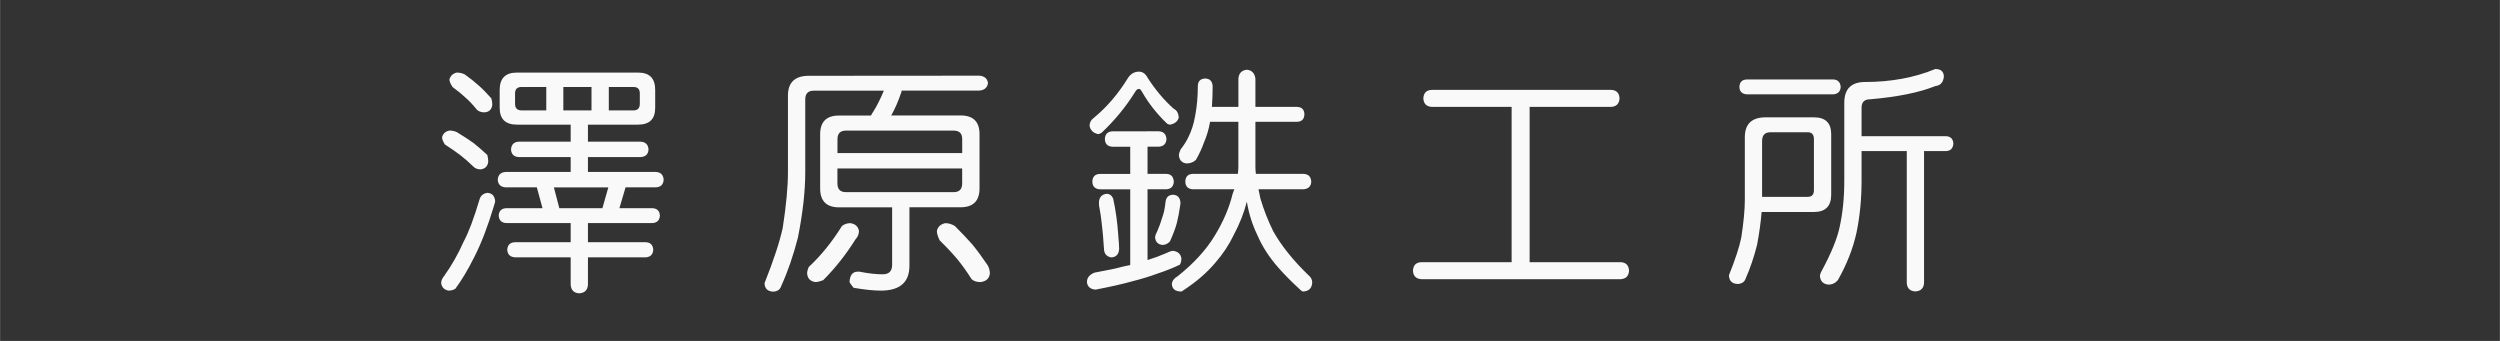
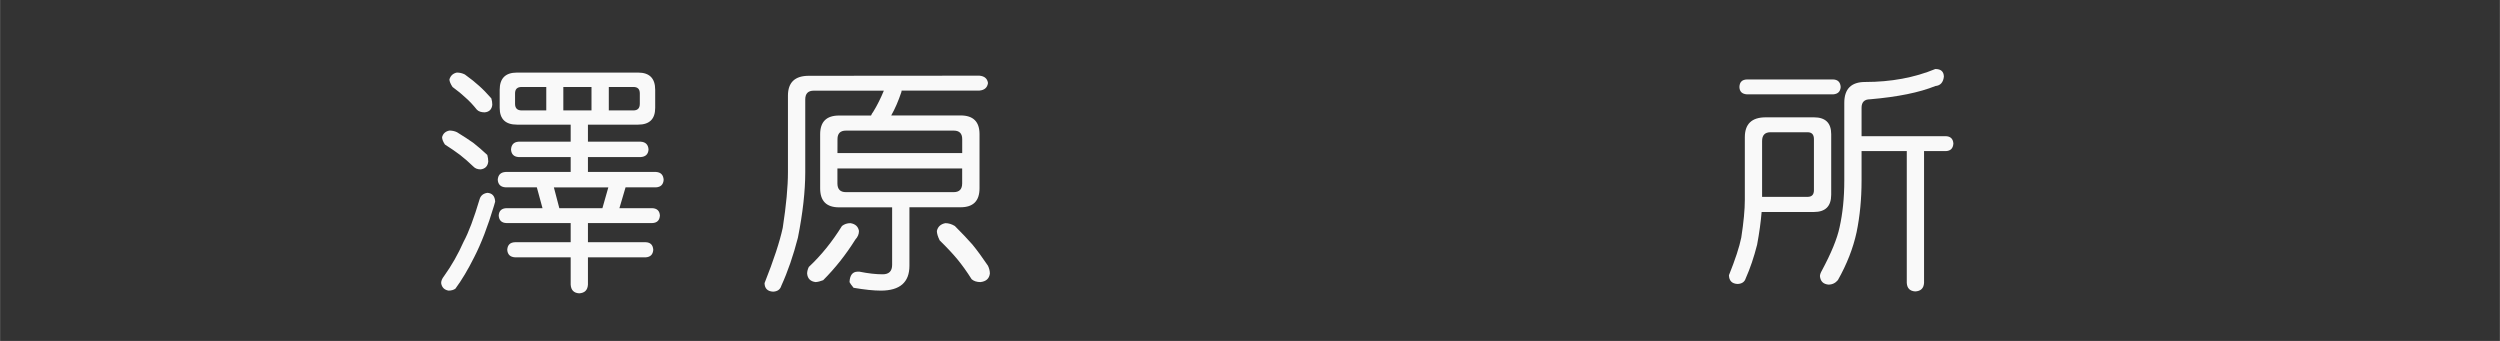
<svg xmlns="http://www.w3.org/2000/svg" xmlns:ns1="http://www.inkscape.org/namespaces/inkscape" xmlns:ns2="http://sodipodi.sourceforge.net/DTD/sodipodi-0.dtd" width="220" height="30" viewBox="0 0 58.208 7.938" version="1.1" id="svg8" ns1:version="0.92.4 (5da689c313, 2019-01-14)" ns2:docname="kanban-w.svg">
  <rect x="0" y="0" width="58.208" height="7.938" fill="#333333" stroke="none" />
  <defs id="defs2" />
  <ns2:namedview id="base" pagecolor="#ffffff" bordercolor="#666666" borderopacity="1.0" ns1:pageopacity="0.0" ns1:pageshadow="2" ns1:zoom="4.2018002" ns1:cx="103.38326" ns1:cy="-29.623424" ns1:document-units="px" ns1:current-layer="layer1" showgrid="false" ns1:showpageshadow="false" borderlayer="true" units="px" showguides="true" ns1:guide-bbox="true" />
  <g ns1:label="レイヤー 1" ns1:groupmode="layer" id="layer1" transform="translate(0,-289.062)">
    <g aria-label="澤 原 鉄 工 所" style="font-style:normal;font-variant:normal;font-weight:normal;font-stretch:normal;font-size:5.644px;line-height:1.25;font-family:DFPMaruGothic-Md;-inkscape-font-specification:DFPMaruGothic-Md;letter-spacing:0px;word-spacing:0px;fill:#f9f9f9;fill-opacity:1;stroke:none;stroke-width:0.265" id="text822">
      <path d="m 10.64,290.752 q 0.094,0 0.182,0.044 0.198,0.143 0.325,0.259 0.138,0.121 0.292,0.298 0.022,0.072 0.022,0.149 -0.017,0.16 -0.176,0.176 -0.121,0 -0.182,-0.061 -0.132,-0.165 -0.259,-0.276 -0.121,-0.116 -0.309,-0.254 -0.072,-0.11 -0.072,-0.176 0.039,-0.132 0.176,-0.16 z m -0.176,1.35 q 0.094,0 0.176,0.039 0.232,0.143 0.38,0.248 0.154,0.121 0.325,0.281 0.022,0.083 0.022,0.154 -0.017,0.16 -0.176,0.182 -0.11,0 -0.171,-0.066 -0.16,-0.154 -0.309,-0.27 -0.138,-0.105 -0.353,-0.243 -0.066,-0.099 -0.066,-0.171 0.033,-0.127 0.171,-0.154 z m 0.882,1.45 q 0.171,0.011 0.182,0.204 -0.011,0.033 -0.028,0.099 -0.215,0.717 -0.458,1.191 -0.22,0.441 -0.441,0.739 -0.066,0.044 -0.16,0.044 -0.149,-0.028 -0.171,-0.176 0,-0.077 0.066,-0.16 0.265,-0.369 0.458,-0.805 0.171,-0.314 0.375,-0.998 0.039,-0.116 0.176,-0.138 z m 0.689,-2.8 h 2.822 q 0.397,0 0.397,0.402 v 0.419 q 0,0.391 -0.397,0.391 h -1.169 v 0.397 h 1.229 q 0.171,0.011 0.182,0.182 -0.011,0.165 -0.182,0.176 h -1.229 v 0.347 h 1.587 q 0.165,0.011 0.176,0.182 -0.011,0.165 -0.176,0.176 h -0.711 l -0.143,0.485 h 0.761 q 0.171,0.006 0.182,0.171 -0.011,0.171 -0.182,0.176 h -1.494 v 0.446 h 1.345 q 0.165,0.006 0.176,0.176 -0.011,0.165 -0.176,0.176 h -1.345 v 0.634 q -0.011,0.193 -0.204,0.204 -0.187,-0.011 -0.198,-0.204 v -0.634 h -1.295 q -0.171,-0.011 -0.182,-0.176 0.011,-0.171 0.182,-0.176 h 1.295 v -0.446 h -1.494 q -0.171,-0.006 -0.182,-0.176 0.011,-0.165 0.182,-0.171 h 0.838 l -0.132,-0.485 h -0.728 q -0.171,-0.011 -0.182,-0.176 0.011,-0.171 0.182,-0.182 h 1.516 v -0.347 h -1.213 q -0.165,-0.011 -0.176,-0.176 0.011,-0.171 0.176,-0.182 h 1.213 v -0.397 h -1.251 q -0.402,0 -0.402,-0.391 v -0.419 q 0,-0.402 0.402,-0.402 z m 0.987,3.158 h 1.003 l 0.138,-0.485 h -1.268 z m 1.725,-2.277 q 0.149,0 0.149,-0.154 v -0.243 q 0,-0.149 -0.149,-0.149 h -0.573 v 0.546 z m -0.976,0 v -0.546 h -0.656 v 0.546 z m -1.053,0 v -0.546 h -0.573 q -0.154,0 -0.154,0.149 v 0.243 q 0,0.154 0.154,0.154 z" style="font-style:normal;font-variant:normal;font-weight:normal;font-stretch:normal;font-size:5.644px;font-family:DFPMaruGothic-Md;-inkscape-font-specification:DFPMaruGothic-Md;fill:#f9f9f9;stroke-width:0.265" id="path825" />
      <path d="m 22.805,290.824 q 0.176,0.017 0.198,0.171 -0.022,0.16 -0.198,0.176 h -1.813 q -0.005,0.017 -0.005,0.033 -0.105,0.314 -0.237,0.546 h 1.615 q 0.441,0 0.441,0.435 v 1.262 q 0,0.441 -0.441,0.441 h -1.191 v 1.362 q 0,0.579 -0.667,0.579 -0.248,0 -0.634,-0.066 -0.077,-0.094 -0.094,-0.132 0.011,-0.237 0.182,-0.243 0.017,0 0.05,0 0.303,0.061 0.54,0.061 0.22,0 0.22,-0.22 v -1.339 h -1.235 q -0.441,0 -0.441,-0.441 v -1.262 q 0,-0.435 0.441,-0.435 h 0.744 q 0.017,-0.044 0.055,-0.094 0.132,-0.215 0.243,-0.485 h -1.632 q -0.198,0 -0.198,0.204 v 1.692 q 0,0.667 -0.171,1.527 -0.16,0.623 -0.386,1.119 -0.039,0.132 -0.193,0.138 -0.193,-0.011 -0.198,-0.198 0.32,-0.805 0.424,-1.29 0.121,-0.783 0.121,-1.295 v -1.78 q 0,-0.463 0.485,-0.463 z m -0.601,2.712 q 0.198,0 0.198,-0.204 v -0.347 h -2.905 v 0.347 q 0,0.204 0.198,0.204 z m -2.706,-0.91 h 2.905 v -0.325 q 0,-0.198 -0.198,-0.198 h -2.508 q -0.198,0 -0.198,0.198 z m 0.303,1.632 q 0.171,0.028 0.198,0.182 0,0.11 -0.083,0.198 -0.331,0.529 -0.75,0.948 -0.099,0.039 -0.176,0.044 -0.182,-0.022 -0.198,-0.198 0,-0.072 0.039,-0.154 0.43,-0.402 0.772,-0.954 0.083,-0.066 0.198,-0.066 z m 2.21,0 q 0.11,0 0.22,0.066 0.248,0.248 0.408,0.43 0.171,0.209 0.364,0.496 0.044,0.094 0.044,0.182 -0.022,0.176 -0.22,0.198 -0.127,0 -0.204,-0.066 -0.171,-0.27 -0.336,-0.469 -0.16,-0.193 -0.408,-0.435 -0.066,-0.132 -0.066,-0.22 0.033,-0.149 0.198,-0.182 z" style="font-style:normal;font-variant:normal;font-weight:normal;font-stretch:normal;font-size:5.644px;font-family:DFPMaruGothic-Md;-inkscape-font-specification:DFPMaruGothic-Md;fill:#f9f9f9;stroke-width:0.265" id="path827" />
-       <path d="m 26.52,290.73 q 0.127,0 0.204,0.149 0.27,0.419 0.606,0.717 0.099,0.044 0.116,0.198 -0.033,0.138 -0.204,0.171 -0.022,0 -0.066,-0.022 -0.353,-0.336 -0.584,-0.739 -0.039,-0.072 -0.072,-0.072 -0.05,0 -0.088,0.066 -0.325,0.524 -0.788,0.959 -0.055,0.028 -0.072,0.028 -0.171,-0.033 -0.204,-0.193 0.005,-0.116 0.088,-0.176 0.463,-0.38 0.799,-0.926 0.099,-0.16 0.265,-0.16 z m 0.463,1.389 q 0.165,0.011 0.176,0.182 -0.011,0.165 -0.176,0.176 h -0.265 v 0.634 h 0.441 q 0.16,0.006 0.171,0.182 -0.011,0.165 -0.171,0.176 h -0.441 v 1.648 q 0.232,-0.072 0.419,-0.154 0.11,-0.055 0.171,-0.061 0.176,0.022 0.198,0.176 0,0.099 -0.039,0.149 -0.243,0.116 -0.529,0.209 -0.232,0.088 -0.557,0.171 -0.353,0.099 -0.843,0.193 l -0.033,0.006 q -0.182,-0.017 -0.198,-0.176 0,-0.149 0.176,-0.22 0.43,-0.077 0.672,-0.143 0.088,-0.017 0.16,-0.033 v -1.764 h -0.706 q -0.171,-0.011 -0.176,-0.176 0.005,-0.176 0.176,-0.182 h 0.706 v -0.634 h -0.419 q -0.165,-0.011 -0.171,-0.176 0.005,-0.171 0.171,-0.182 z m -1.213,1.455 q 0.105,0.006 0.149,0.116 0.088,0.408 0.116,0.832 0.022,0.248 0.022,0.336 -0.011,0.187 -0.182,0.198 -0.165,-0.028 -0.171,-0.198 -0.022,-0.358 -0.05,-0.573 -0.017,-0.187 -0.066,-0.446 v -0.083 q 0.017,-0.165 0.182,-0.182 z m 1.538,0.022 q 0.16,0.006 0.176,0.176 0,0.011 0,0.039 -0.039,0.27 -0.083,0.441 -0.044,0.171 -0.16,0.43 -0.077,0.083 -0.176,0.083 -0.154,-0.017 -0.171,-0.171 0.005,-0.066 0.044,-0.132 0.077,-0.176 0.121,-0.331 0.055,-0.143 0.077,-0.358 0.017,-0.171 0.171,-0.176 z m 0.755,-2.706 q 0.16,0.006 0.171,0.176 0,0.254 -0.017,0.485 h 0.617 v -0.661 q 0.017,-0.187 0.198,-0.204 0.171,0.017 0.198,0.204 v 0.661 h 0.97 q 0.165,0.006 0.171,0.171 -0.005,0.171 -0.171,0.176 h -0.97 v 1.042 q 0,0.077 0.011,0.171 h 1.108 q 0.171,0.006 0.182,0.182 -0.011,0.165 -0.182,0.176 h -1.047 q 0.022,0.099 0.044,0.215 0.116,0.391 0.298,0.761 0.281,0.502 0.821,1.025 0.083,0.066 0.088,0.16 -0.005,0.204 -0.204,0.22 -0.033,0 -0.066,-0.033 -0.314,-0.287 -0.524,-0.529 -0.314,-0.358 -0.48,-0.744 -0.182,-0.375 -0.248,-0.788 -0.099,0.391 -0.309,0.783 -0.16,0.336 -0.424,0.639 -0.298,0.353 -0.739,0.639 -0.039,0.033 -0.055,0.033 -0.209,0 -0.22,-0.176 0.011,-0.11 0.138,-0.182 0.562,-0.446 0.865,-0.948 0.298,-0.491 0.413,-0.97 0.022,-0.055 0.039,-0.105 h -0.97 q -0.165,-0.011 -0.171,-0.176 0.005,-0.176 0.171,-0.182 h 1.053 q 0.011,-0.088 0.011,-0.171 v -1.042 H 28.174 q -0.044,0.259 -0.143,0.485 -0.072,0.204 -0.187,0.402 -0.088,0.083 -0.22,0.083 -0.165,-0.022 -0.176,-0.198 0,-0.033 0.039,-0.127 0.116,-0.149 0.176,-0.276 0.116,-0.226 0.165,-0.513 0.061,-0.32 0.061,-0.689 0.005,-0.171 0.176,-0.176 z" style="font-style:normal;font-variant:normal;font-weight:normal;font-stretch:normal;font-size:5.644px;font-family:DFPMaruGothic-Md;-inkscape-font-specification:DFPMaruGothic-Md;fill:#f9f9f9;stroke-width:0.265" id="path829" />
-       <path d="m 37.511,291.155 q 0.187,0.006 0.198,0.198 -0.011,0.187 -0.198,0.198 h -1.896 v 3.616 h 2.117 q 0.187,0.006 0.198,0.198 -0.011,0.187 -0.198,0.198 h -4.636 q -0.187,-0.011 -0.198,-0.198 0.011,-0.193 0.198,-0.198 h 2.1 v -3.616 h -1.858 q -0.187,-0.011 -0.198,-0.198 0.011,-0.193 0.198,-0.198 z" style="font-style:normal;font-variant:normal;font-weight:normal;font-stretch:normal;font-size:5.644px;font-family:DFPMaruGothic-Md;-inkscape-font-specification:DFPMaruGothic-Md;fill:#f9f9f9;stroke-width:0.265" id="path831" />
      <path d="m 42.682,290.912 q 0.165,0.006 0.176,0.176 -0.011,0.16 -0.176,0.171 h -2.006 q -0.171,-0.011 -0.176,-0.171 0.005,-0.171 0.176,-0.176 z m -1.235,0.882 h 0.788 q 0.402,0 0.402,0.391 v 1.411 q 0,0.402 -0.402,0.402 h -1.218 q -0.028,0.347 -0.105,0.761 -0.11,0.435 -0.265,0.783 -0.039,0.127 -0.193,0.132 -0.193,-0.011 -0.198,-0.204 0.22,-0.546 0.287,-0.876 0.083,-0.535 0.083,-0.882 v -1.455 q 0,-0.463 0.485,-0.463 z m -0.419,1.852 h 1.058 q 0.149,0 0.149,-0.154 v -1.191 q 0,-0.16 -0.149,-0.16 h -0.86 q -0.198,0 -0.198,0.204 z m 4.035,-2.977 q 0.193,0 0.198,0.176 -0.022,0.204 -0.198,0.22 -0.557,0.226 -1.521,0.309 -0.198,0 -0.198,0.198 v 0.661 h 1.962 q 0.165,0.006 0.176,0.171 -0.011,0.171 -0.176,0.176 h -0.507 v 3.07 q -0.011,0.187 -0.204,0.198 -0.187,-0.011 -0.198,-0.198 v -3.07 h -1.053 v 0.689 q 0,0.639 -0.116,1.202 -0.121,0.557 -0.435,1.113 -0.088,0.105 -0.22,0.105 -0.182,-0.017 -0.198,-0.198 0,-0.05 0.044,-0.127 0.331,-0.617 0.413,-1.009 0.11,-0.491 0.11,-1.086 v -1.813 q 0,-0.485 0.485,-0.485 0.904,0 1.637,-0.303 z" style="font-style:normal;font-variant:normal;font-weight:normal;font-stretch:normal;font-size:5.644px;font-family:DFPMaruGothic-Md;-inkscape-font-specification:DFPMaruGothic-Md;fill:#f9f9f9;stroke-width:0.265" id="path833" />
    </g>
  </g>
</svg>